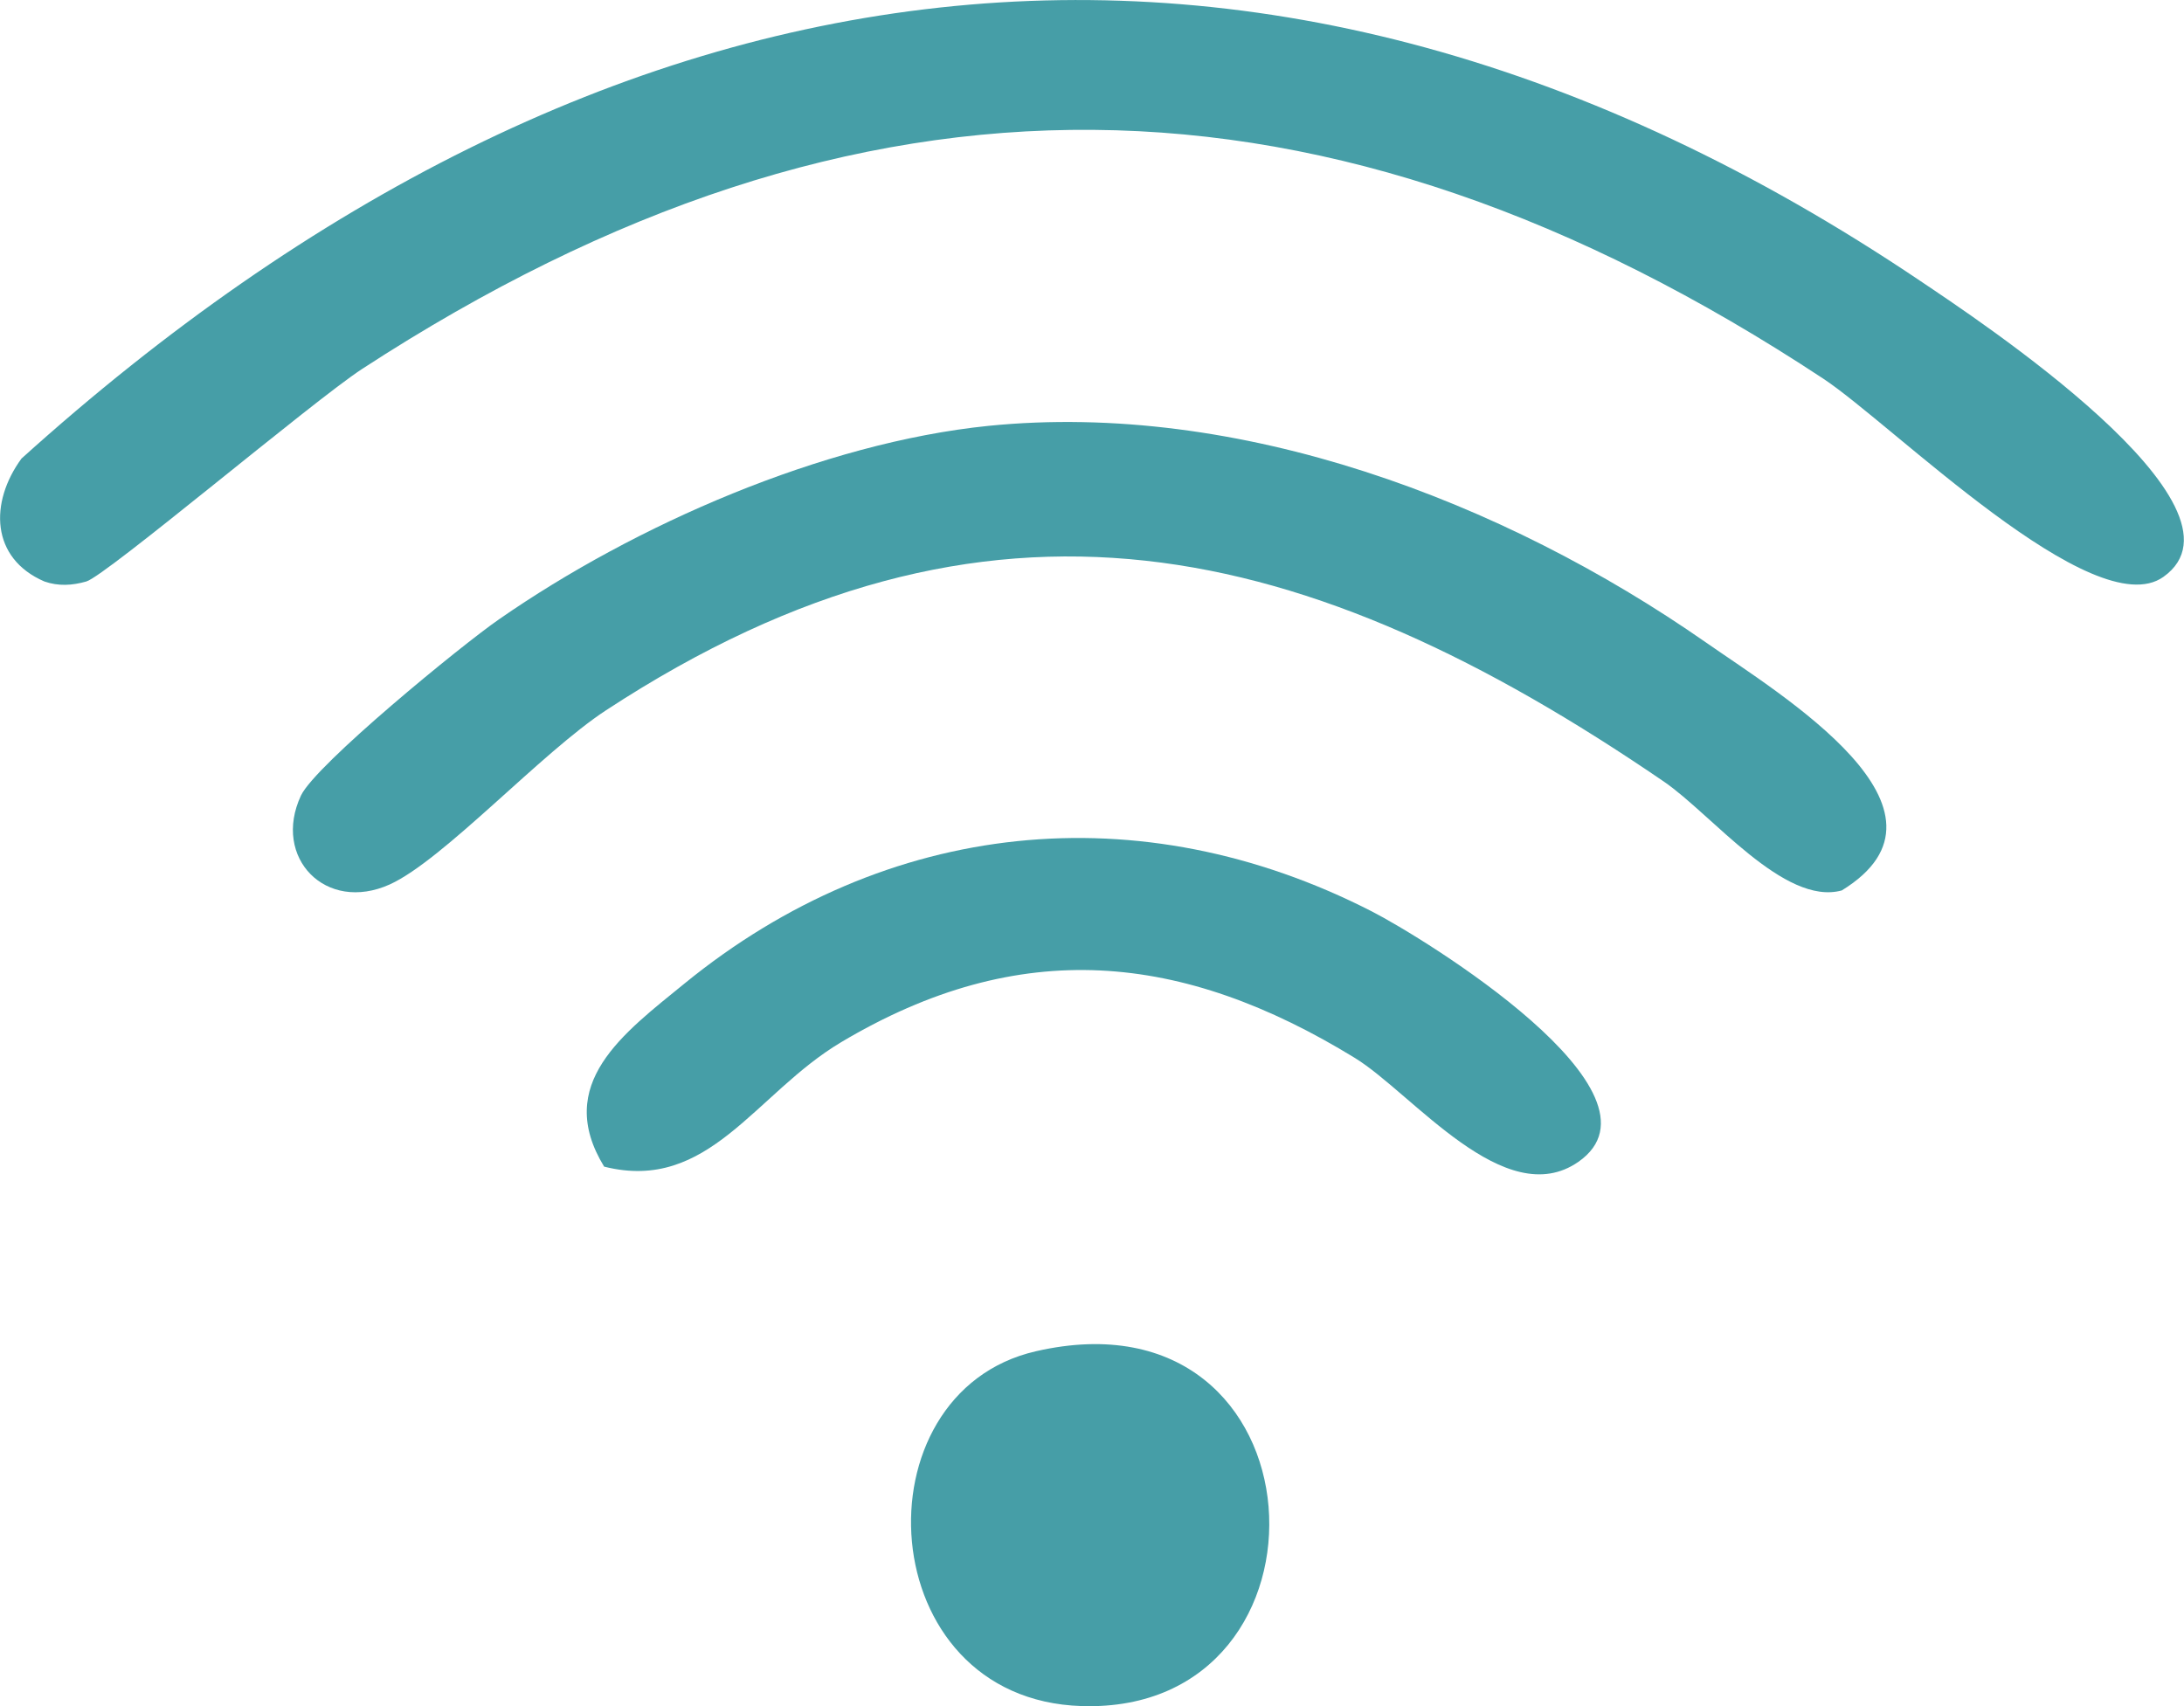
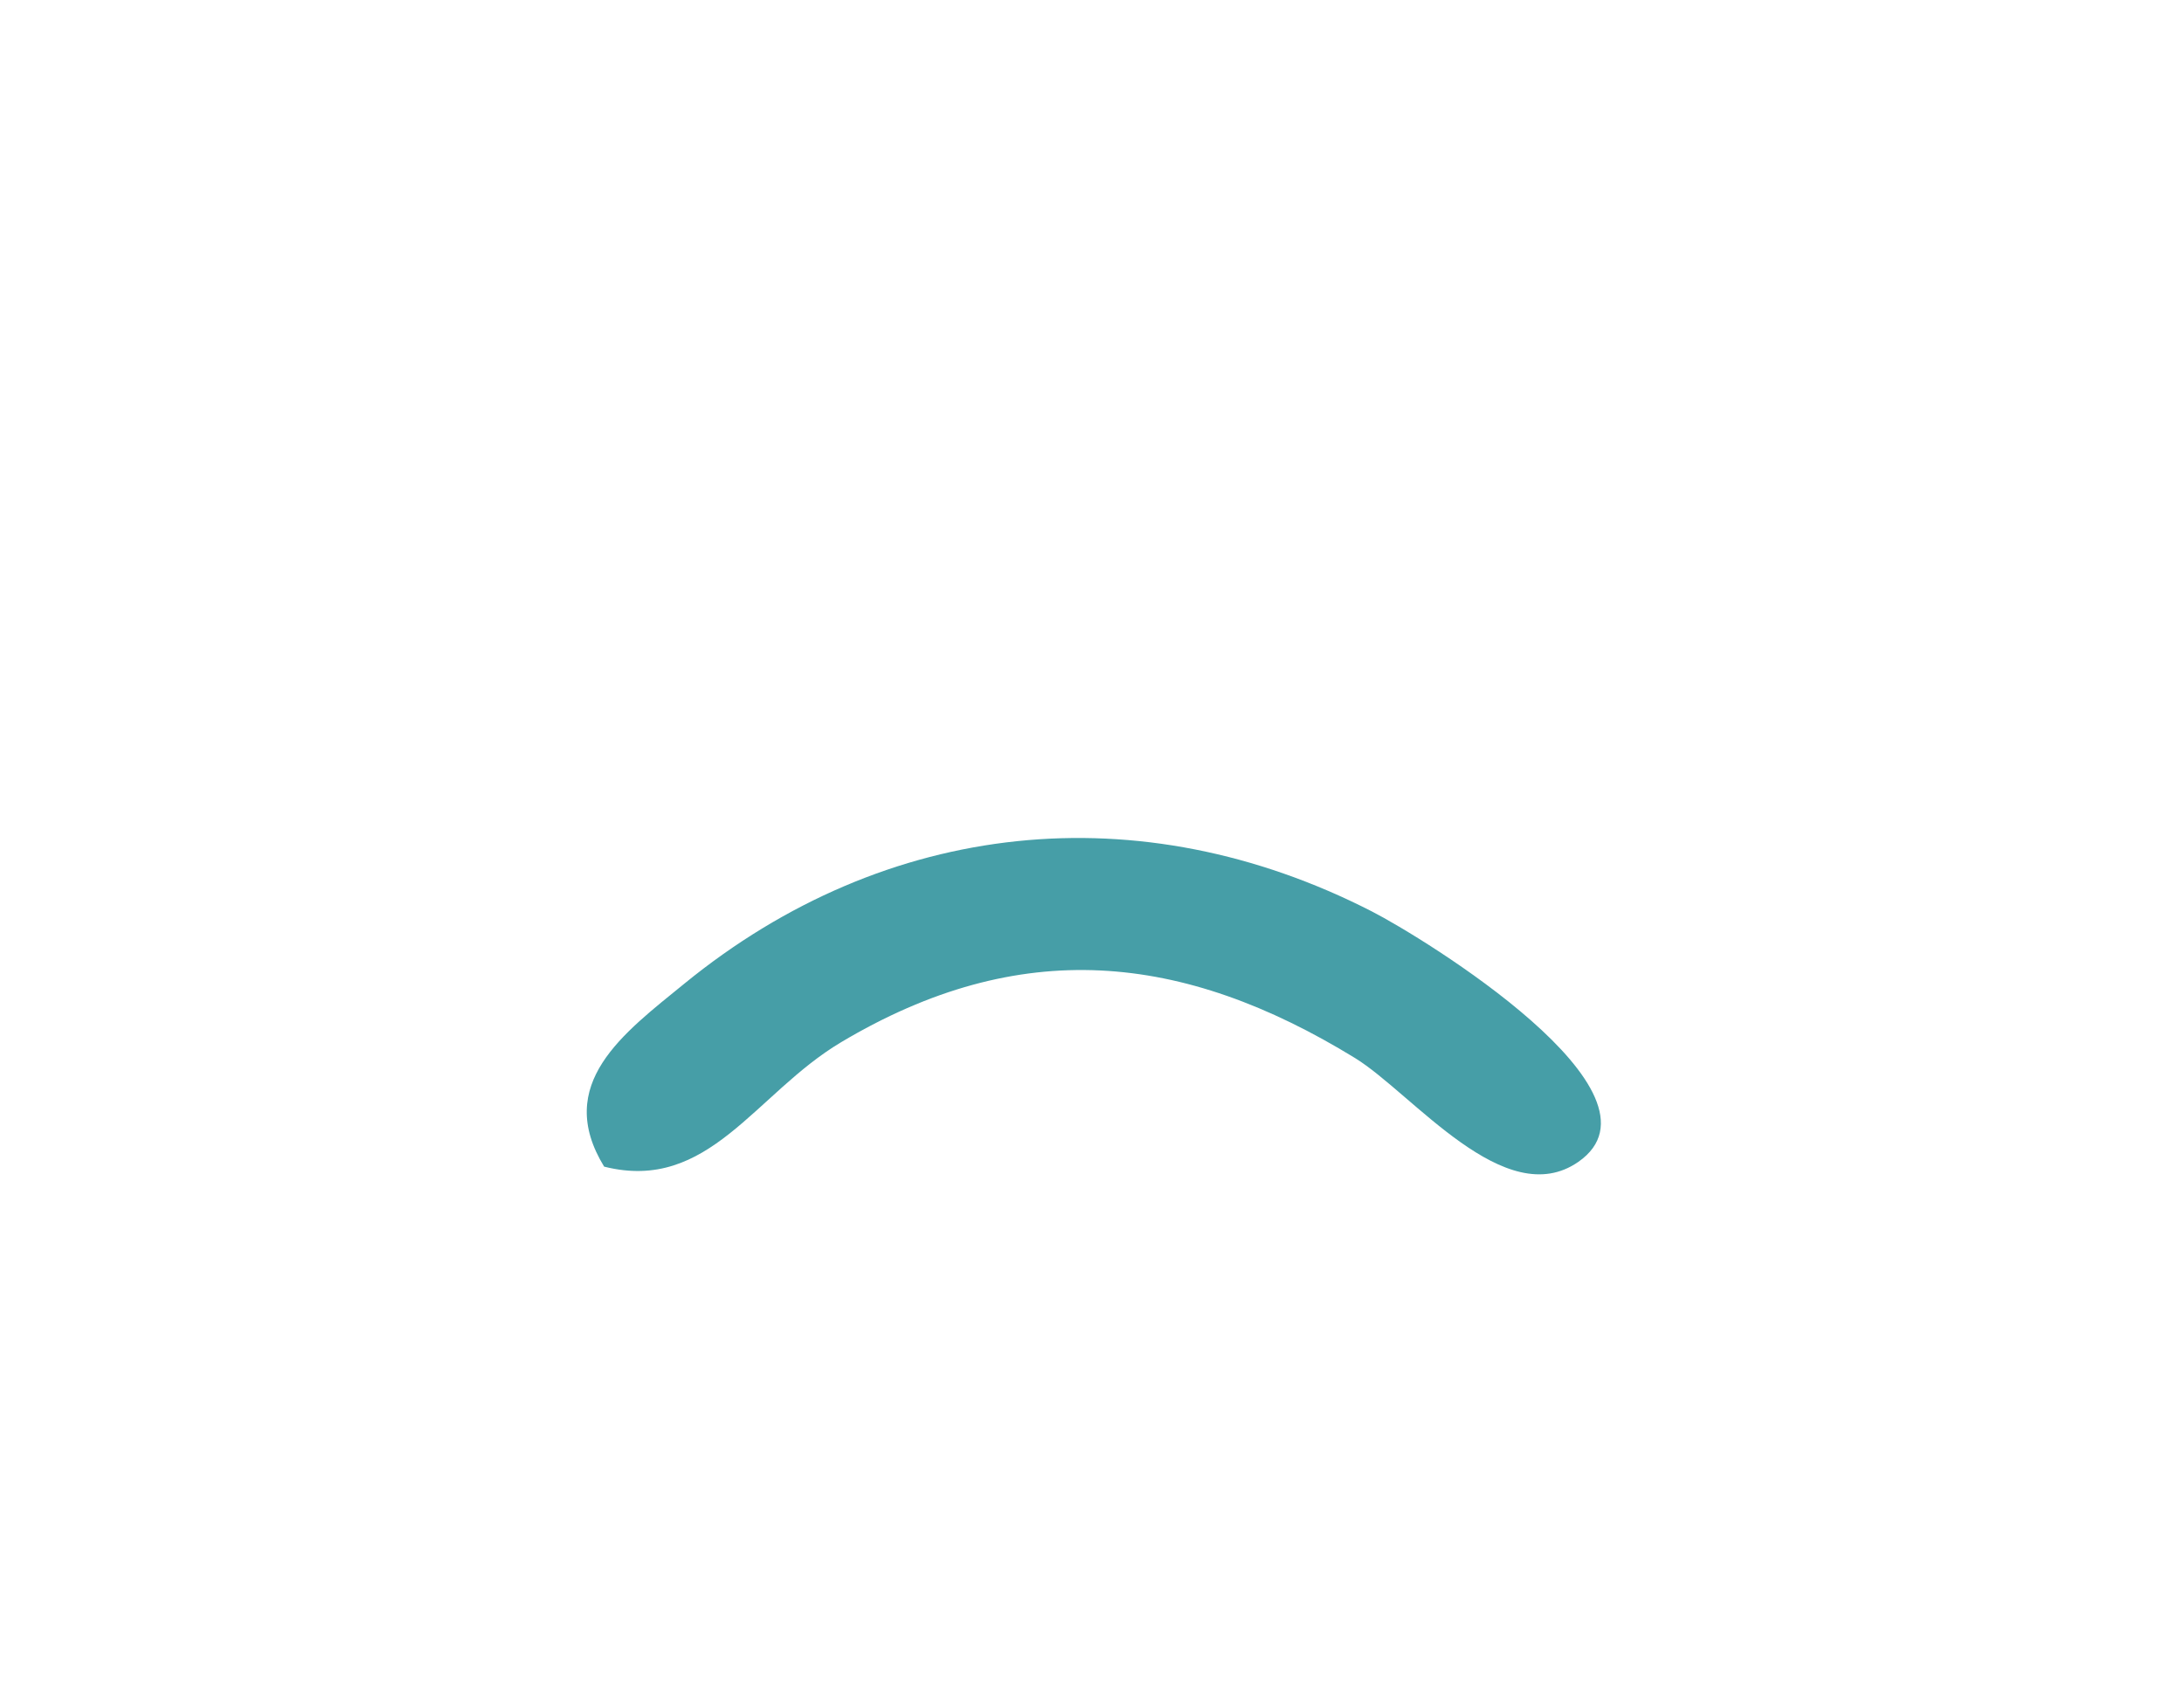
<svg xmlns="http://www.w3.org/2000/svg" id="Calque_1" data-name="Calque 1" viewBox="0 0 76.2 59.54">
  <defs>
    <style>      .cls-1 {        fill: #469ea7;      }    </style>
  </defs>
  <g id="nJzwrb">
    <g>
-       <path class="cls-1" d="M.75,16C20.89-2.17,43.95-5.73,67.01,9.81c1.87,1.26,11.92,7.87,8.47,10.32-2.42,1.72-9.46-5.33-11.87-6.92C46.34,1.82,30,1.57,12.64,12.87c-1.72,1.12-8.95,7.23-9.63,7.42-.49.14-.97.17-1.46,0-1.88-.81-1.92-2.76-.8-4.29Z" />
-       <path class="cls-1" d="M34.48,14.86c8.75-.88,17.96,2.62,25.03,7.55,2.65,1.85,9.31,5.86,4.75,8.66-2.01.55-4.53-2.65-6.21-3.8-12.41-8.48-23.53-11.24-36.9-2.49-2.25,1.47-5.68,5.23-7.55,6.08-2.24,1.01-4.11-.94-3.1-3.1.51-1.08,5.62-5.26,6.91-6.15,4.75-3.3,11.3-6.16,17.07-6.75Z" />
-       <path class="cls-1" d="M21.08,40.71c-1.77-2.89.68-4.66,2.8-6.39,7.05-5.75,15.89-6.66,23.98-2.52,1.78.91,10.65,6.34,7.21,8.74-2.56,1.78-5.78-2.38-7.79-3.62-6.03-3.7-11.7-4.27-17.94-.55-3,1.79-4.61,5.25-8.25,4.34Z" />
-       <path class="cls-1" d="M36.14,47.15c10.21-2.35,10.91,12.67,1.6,12.38-7.35-.23-7.91-10.93-1.6-12.38Z" />
+       <path class="cls-1" d="M21.08,40.71c-1.77-2.89.68-4.66,2.8-6.39,7.05-5.75,15.89-6.66,23.98-2.52,1.78.91,10.65,6.34,7.21,8.74-2.56,1.78-5.78-2.38-7.79-3.62-6.03-3.7-11.7-4.27-17.94-.55-3,1.79-4.61,5.25-8.25,4.34" />
    </g>
  </g>
</svg>